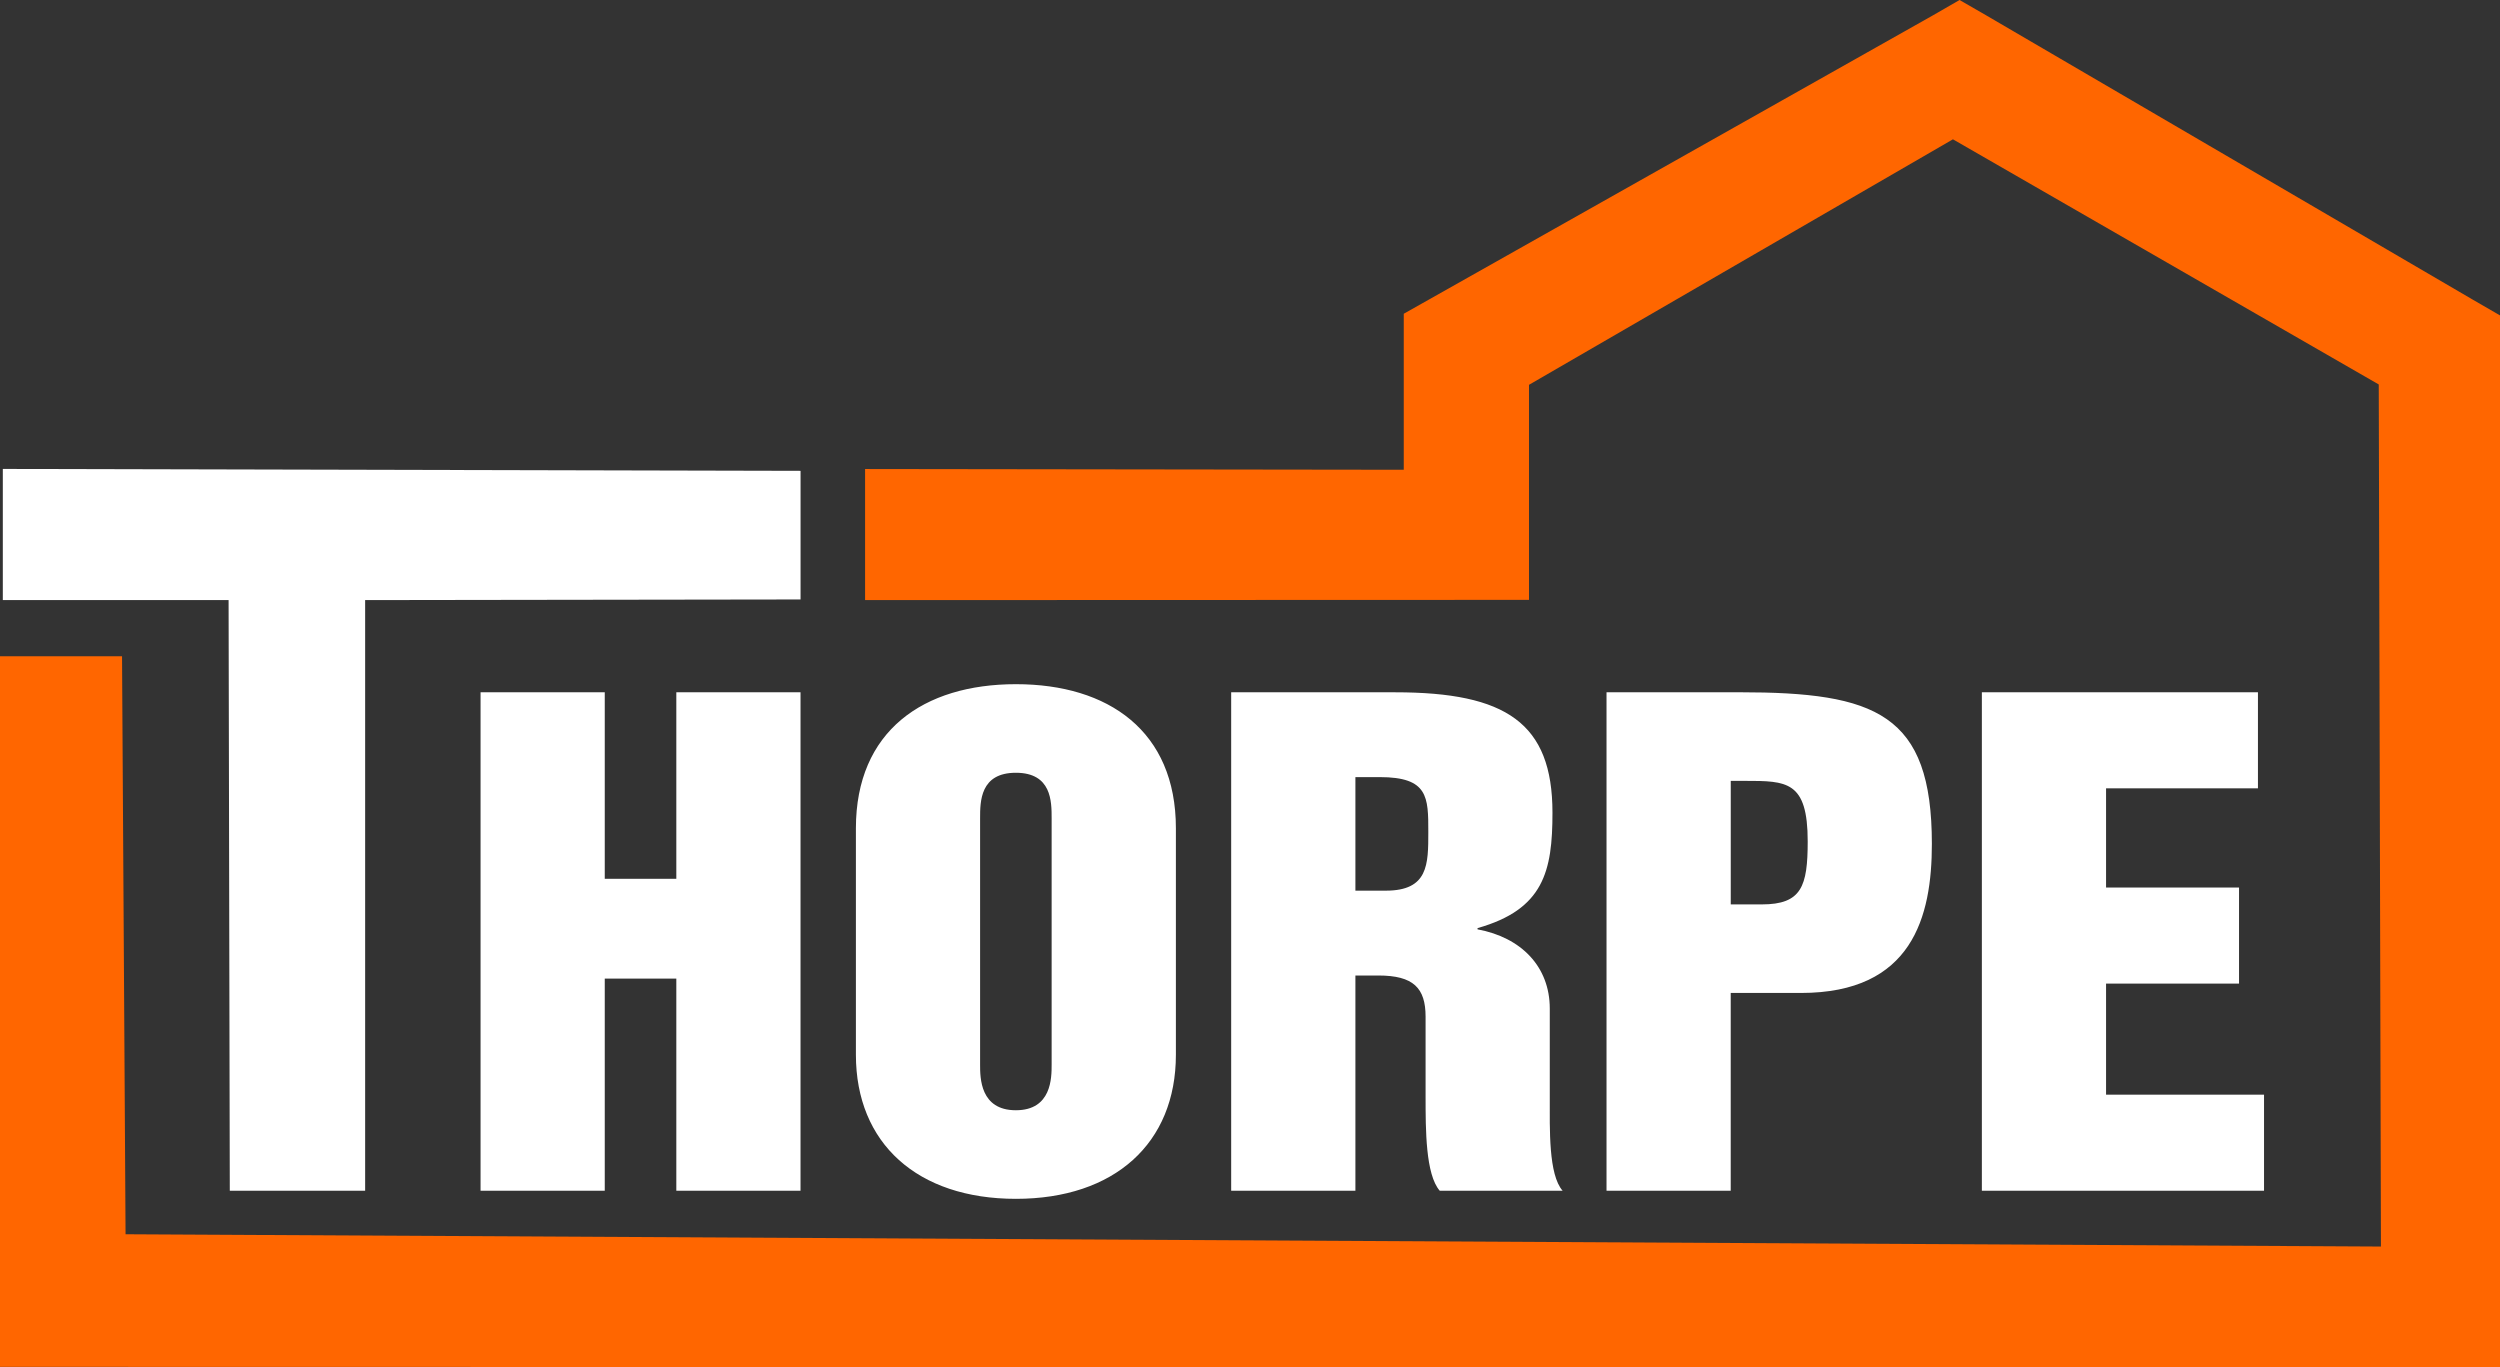
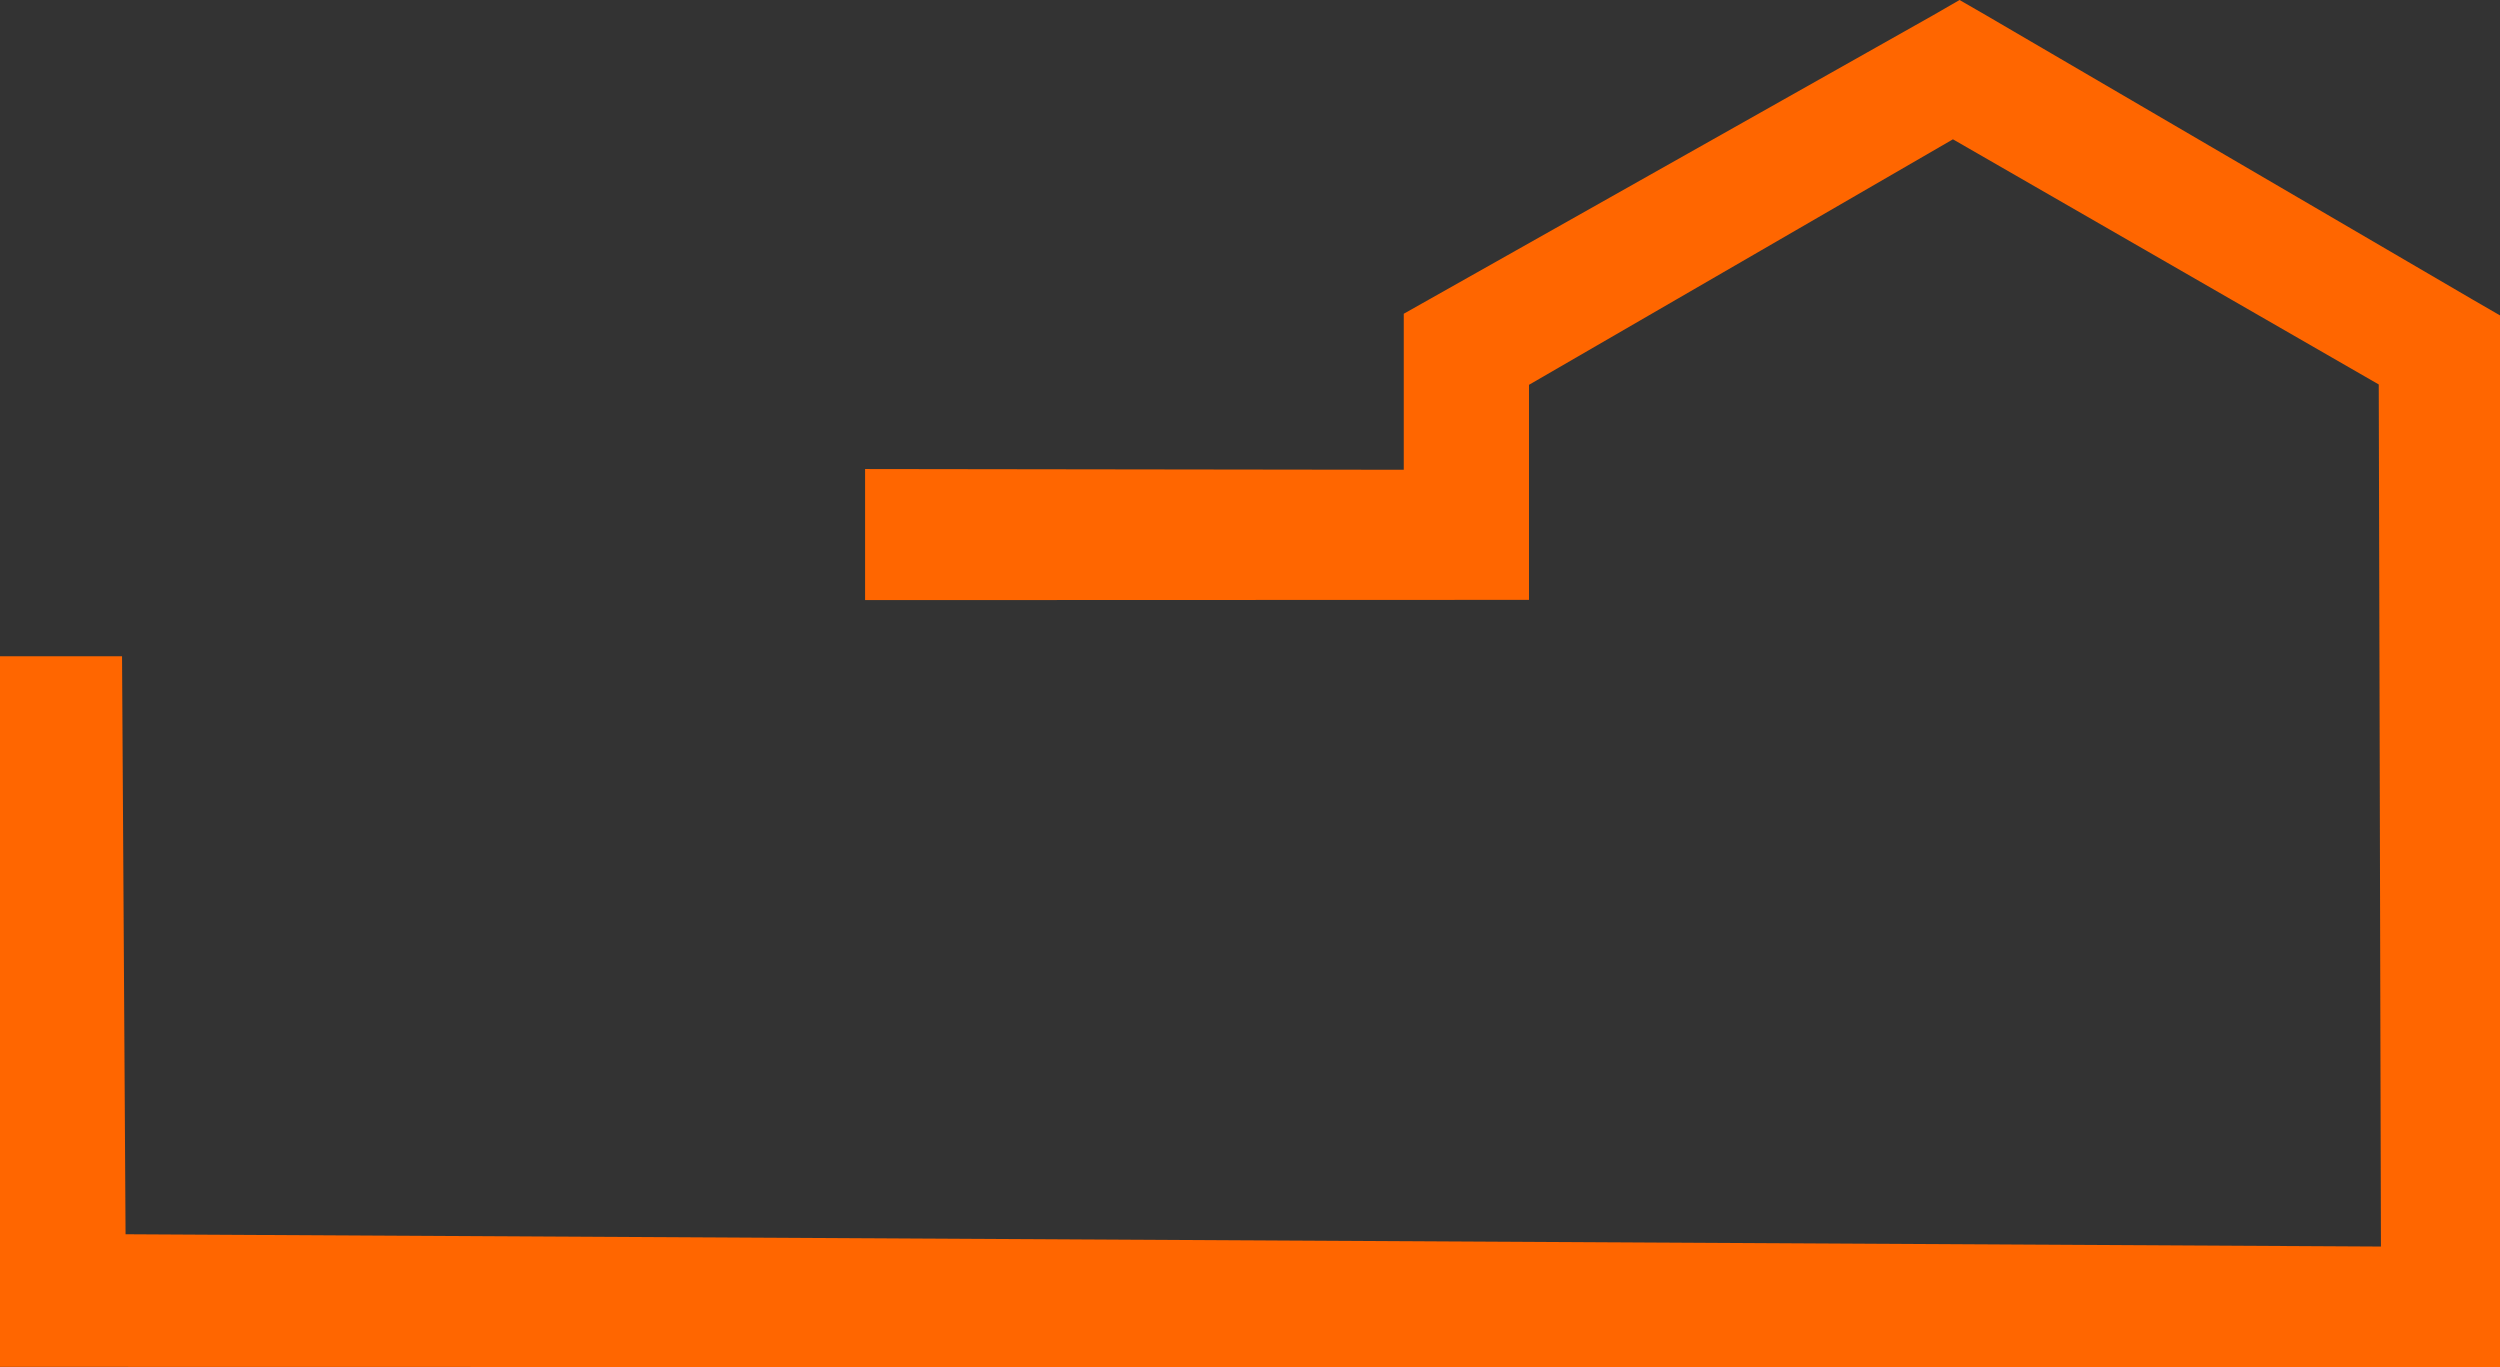
<svg xmlns="http://www.w3.org/2000/svg" id="Layer_2" data-name="Layer 2" viewBox="0 0 789.08 431.58">
  <rect x="0" y="0" width="789.08" height="431.58" fill="#333333" stroke="none" />
  <defs>
    <style> .cls-1 { fill: #fff; } .cls-2 { fill: #f60; } </style>
  </defs>
  <g id="Layer_1-2" data-name="Layer 1">
    <g>
-       <path class="cls-1" d="M.88,189.41h71.27l.38,186.43h42.72v-186.43s137.43-.2,137.43-.2v-40.6l-251.79-.6v41.4ZM151.68,375.83h39.2v-66.95h22.59v66.95h39.2v-157.33h-39.2v58.87h-22.59v-58.87h-39.2v157.33h0ZM309.35,258.28c0-5.32,0-14.37,11.29-14.37s11.29,9.06,11.29,14.37v77.78c0,4.13,0,14.37-11.29,14.37s-11.29-10.24-11.29-14.37v-77.78h0ZM270.15,332.91c0,27.96,19.39,45.48,50.5,45.48s50.5-17.52,50.5-45.48v-71.48c0-30.72-21.31-45.48-50.5-45.48s-50.5,14.77-50.5,45.48v71.48h0ZM388.61,375.83h39.2v-67.93h7.24c11.08,0,14.91,3.94,14.91,13v25.2c0,10.44,0,24.61,4.47,29.73h38.78c-4.47-5.12-4.05-19.3-4.05-29.73v-27.76c0-13.19-8.95-22.45-22.8-25.01v-.39c20.88-5.91,23.65-17.92,23.65-36.43,0-28.35-14.7-38-49.64-38h-51.77v157.33h0ZM427.81,245.28h7.67c15.34,0,15.34,6.3,15.34,17.33,0,10.24,0,18.51-13.42,18.51h-9.59v-35.84h0ZM546.28,246.47h4.47c13.21,0,19.82,0,19.82,19.1,0,14.18-1.92,19.89-14.49,19.89h-9.8v-38.99h0ZM507.07,375.83h39.2v-62.42h22.16c35.16,0,41.33-24.02,41.33-47.06,0-41.15-17.68-47.85-60.72-47.85h-41.97v157.33h0ZM625.54,375.83h89.06v-30.32h-49.86v-35.05h41.97v-30.32h-41.97v-31.31h47.94v-30.32h-87.14v157.33h0Z" />
      <polygon class="cls-2" points="38.52 207.13 39.63 389.57 751.5 393.45 750.81 121.35 616.41 43.97 482.6 121.46 482.6 163.75 482.6 189.34 273.05 189.41 273.05 148.04 443.07 148.27 443.07 116 443.07 99.03 610.14 4.82 618.5 0 626.86 4.82 780.59 94.64 789.08 99.55 789.08 109.19 789.08 414.74 789.08 431.58 772.23 431.58 0 431.43 0 207.13 38.52 207.13" />
    </g>
  </g>
</svg>